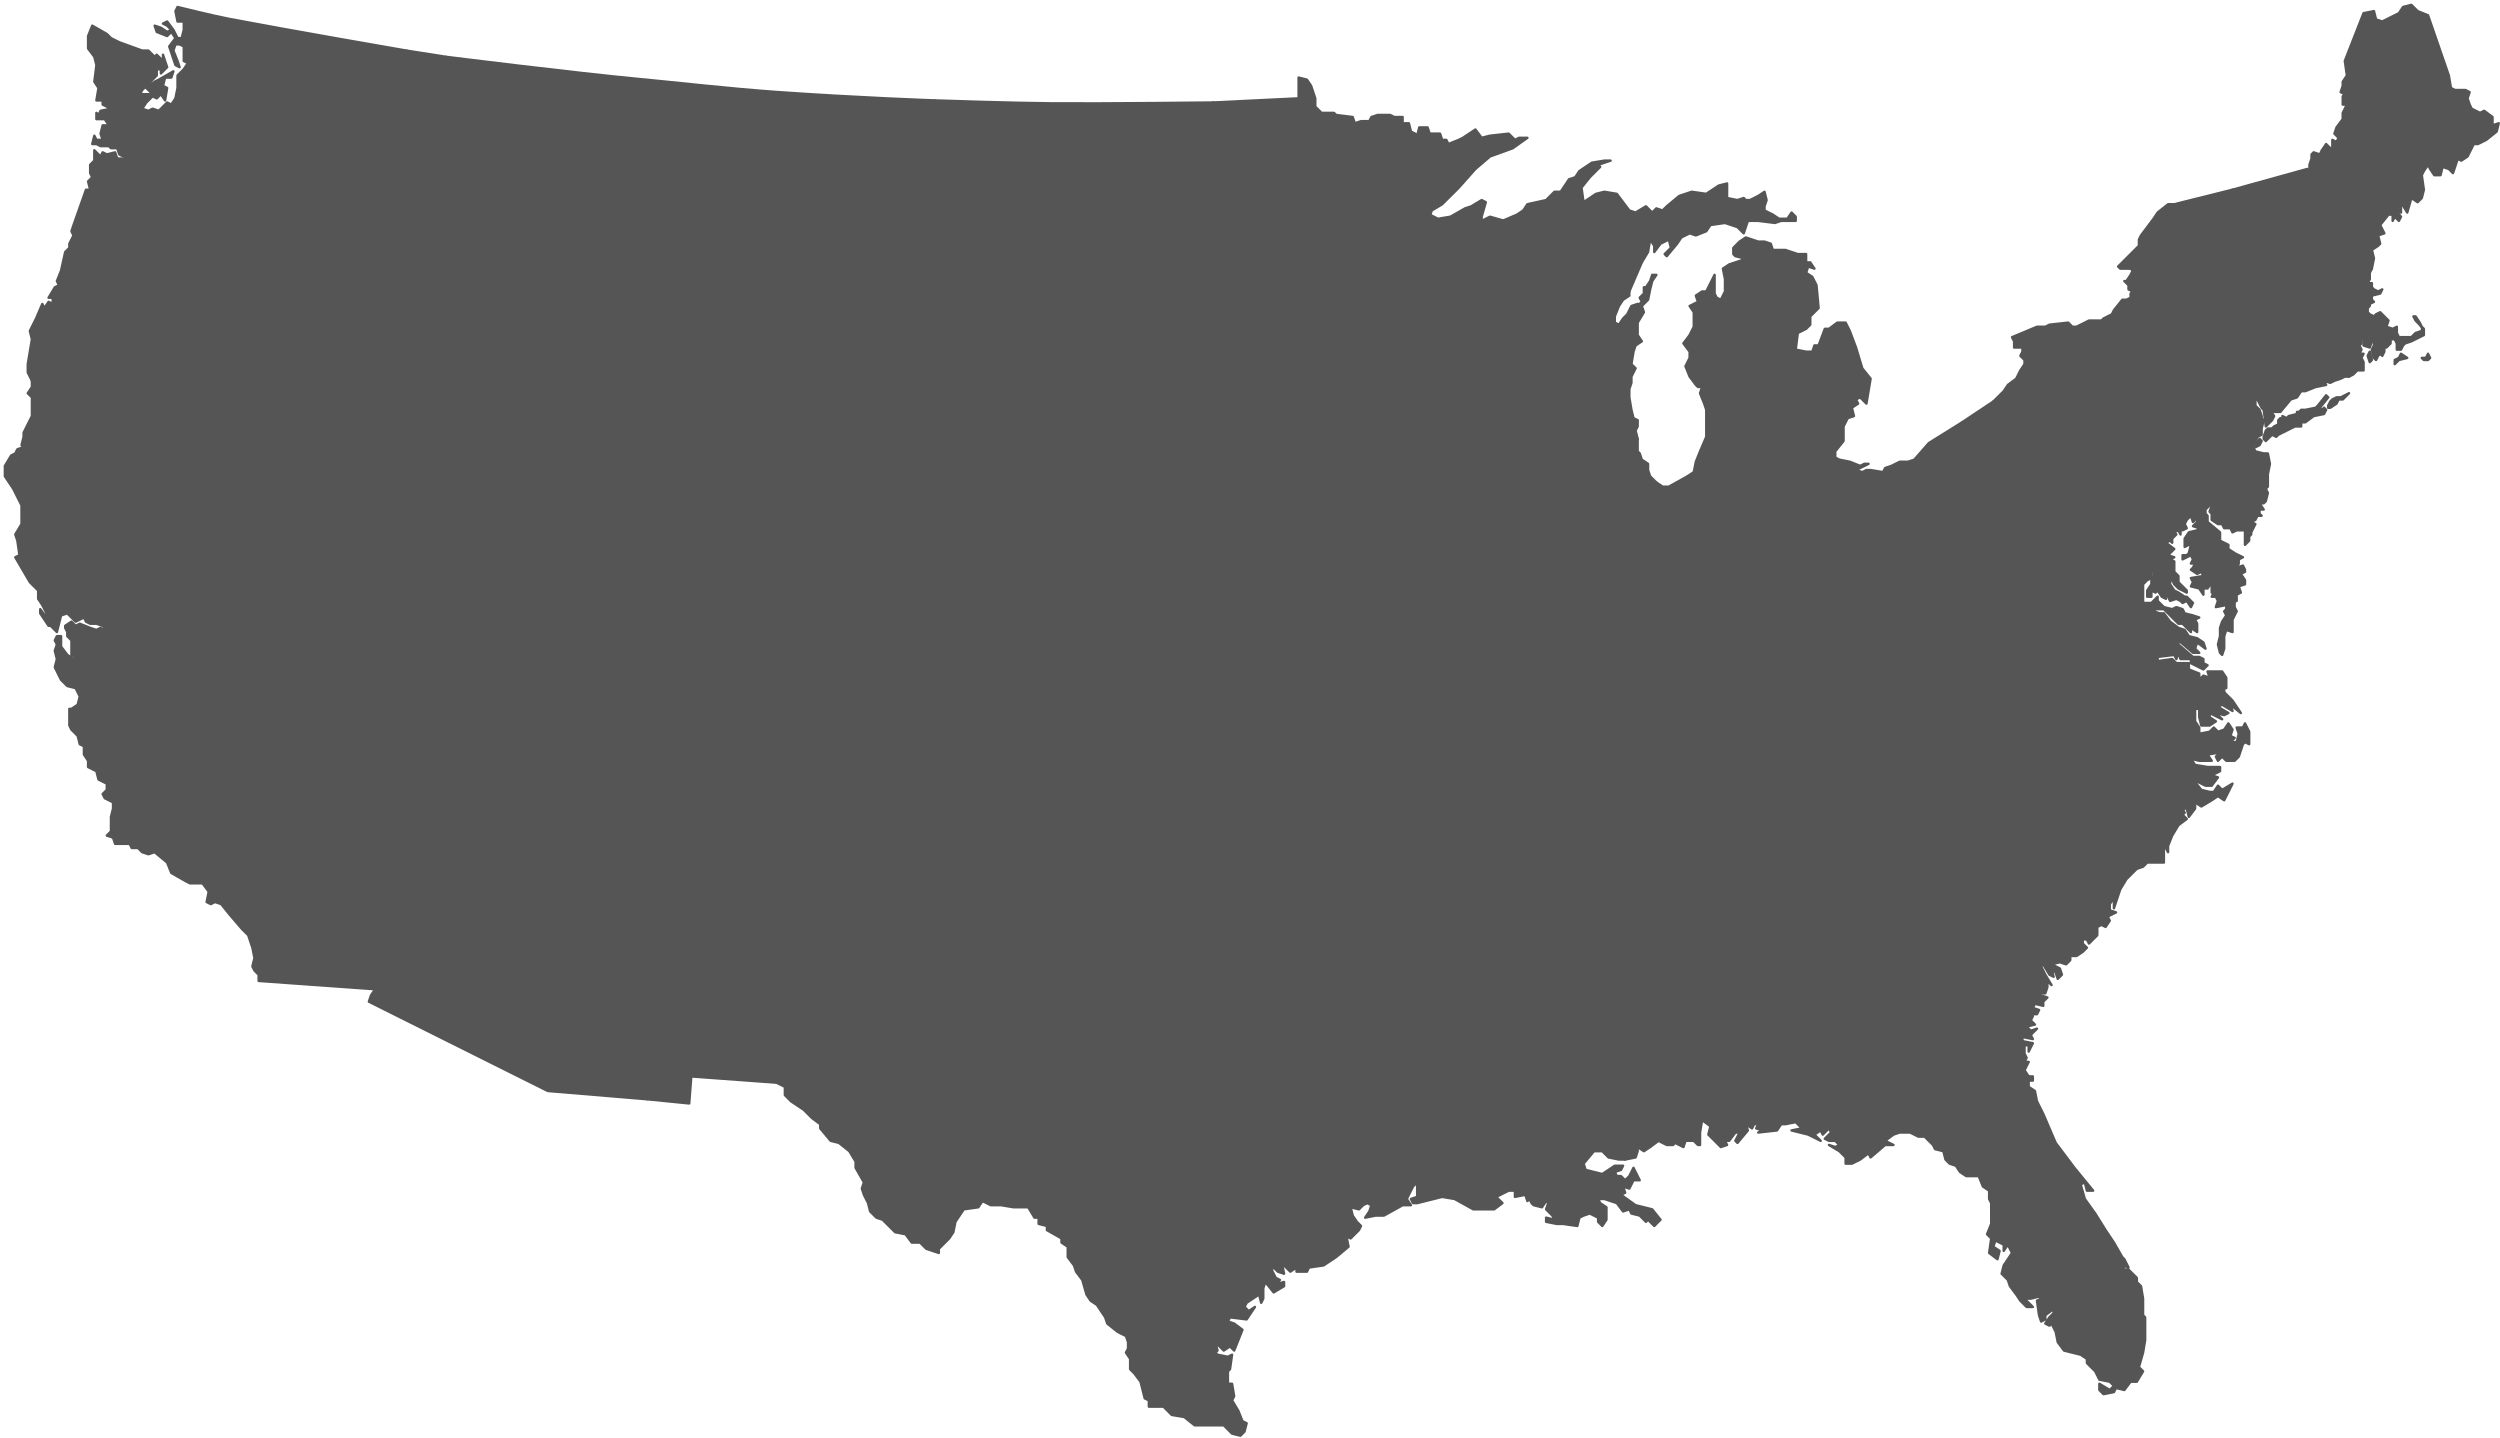
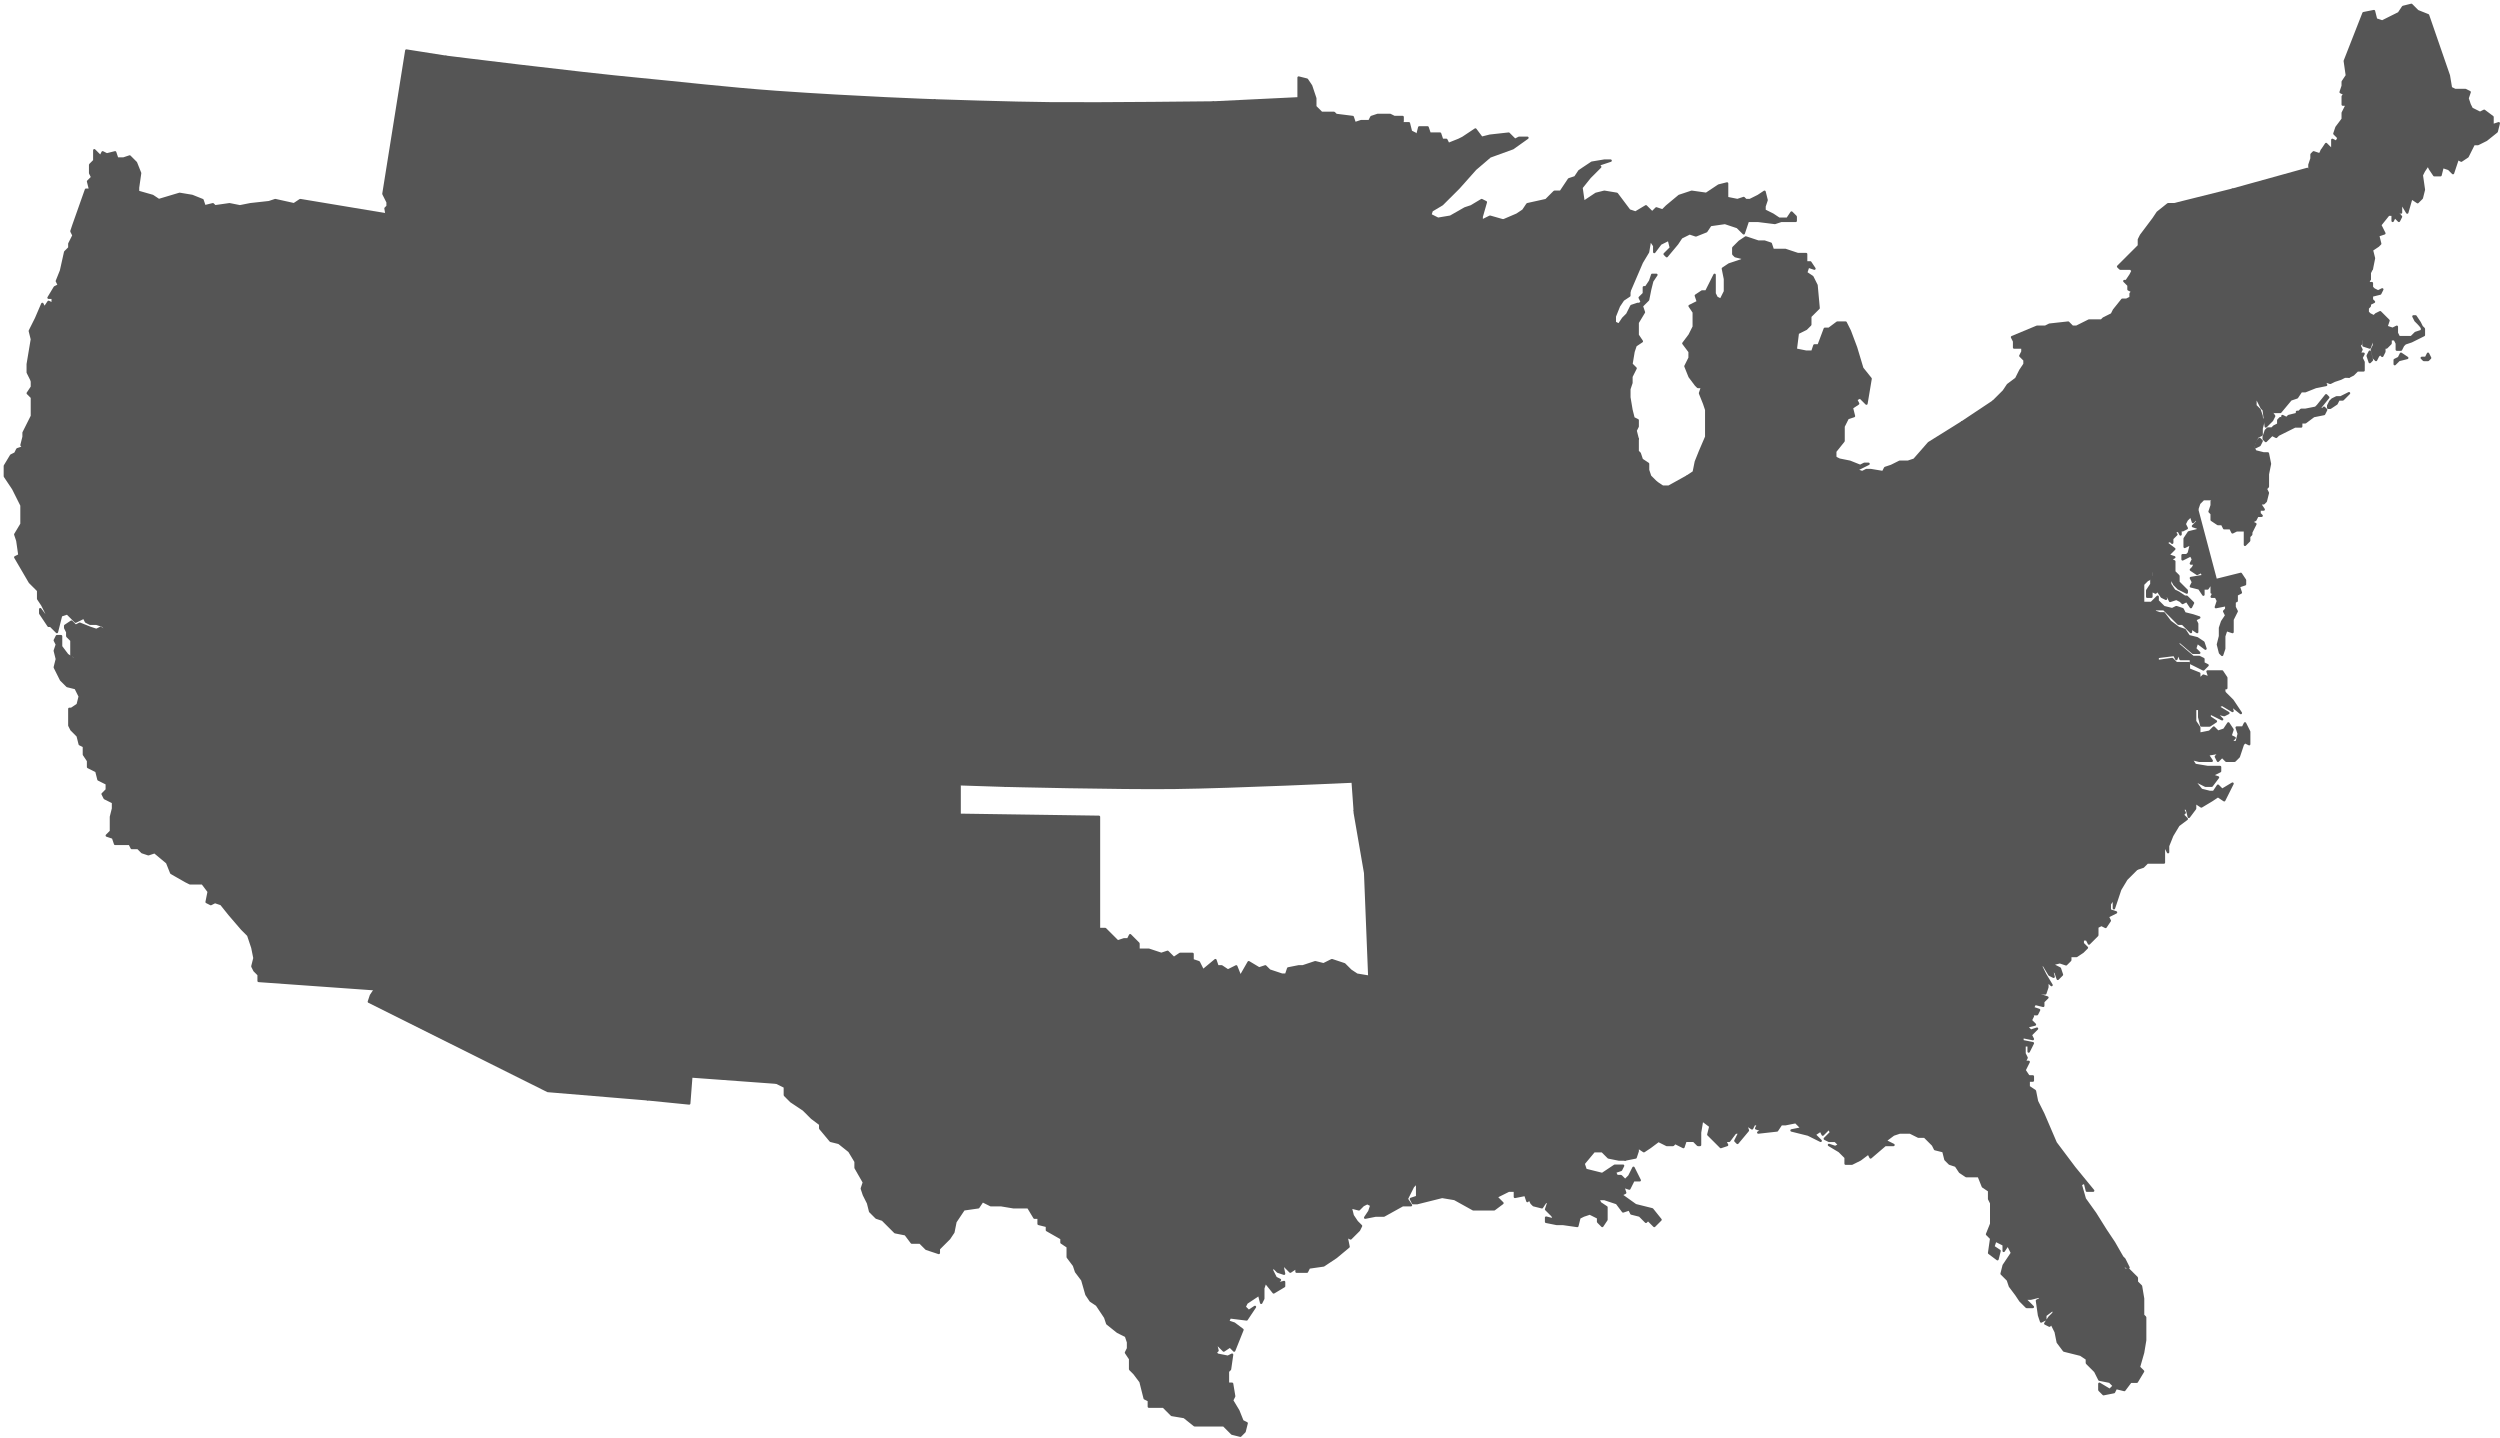
<svg xmlns="http://www.w3.org/2000/svg" width="511" height="294" viewBox="0 0 511 294" fill="none">
  <path fill-rule="evenodd" clip-rule="evenodd" d="M151.578 64.175C143.758 63.633 128.118 61.699 128.118 61.699L123.441 108.39C123.441 108.39 140.814 110.07 149.5 110.698C162.354 111.627 188.062 113.06 188.062 113.06L189.338 65.944C189.338 65.944 164.164 65.047 151.578 64.175Z" fill="#555555" stroke="#555555" stroke-width="0.5" stroke-linecap="round" stroke-linejoin="round" />
  <path fill-rule="evenodd" clip-rule="evenodd" d="M292.222 43.872L291.797 45.145H290.947L291.372 49.39V51.937L287.971 54.059L287.546 55.332L286.695 56.606V57.879L287.971 58.303L288.821 59.577L288.396 61.275L287.971 62.548L288.396 63.397L287.971 63.822L288.396 64.671L287.971 67.217L290.096 68.915H291.797L293.072 70.189L294.773 70.613L296.473 72.311L297.749 74.009L299.024 74.858H300.725L302.425 76.555L302.851 77.829V81.225H303.276L303.701 82.498L304.976 83.347L304.126 84.62L304.551 87.592L305.827 90.138H308.377L309.228 92.261L334.736 89.714L334.311 88.016L334.736 87.167V85.894L333.886 85.469L333.46 83.771L333.035 81.225V79.527L333.46 78.253V76.98L334.311 75.282L333.46 74.433L333.886 71.886L334.311 70.613L335.586 69.764L334.736 68.491V65.944L336.011 63.822L335.586 62.548L336.862 61.275L337.287 59.152L337.712 57.455L338.562 56.181H337.712L337.287 57.455L336.436 58.728H336.011V60.001L335.161 60.85L335.586 61.699L335.161 62.124H334.736L333.46 62.548L332.61 64.246L331.76 65.095L330.91 66.368L330.059 65.944V64.671L330.91 62.548L331.76 61.275L333.035 60.426V59.577L331.76 58.728L332.61 56.181H332.185L330.91 56.606H330.484L331.335 54.908L330.484 52.785L329.209 51.937H327.934V50.663L326.658 50.239L323.682 49.814L321.982 50.239L320.281 49.39L314.754 48.116L310.078 47.267L308.802 45.569L307.527 45.145L304.551 44.296L302.851 45.145V44.296L303.701 41.325L302.851 40.9L300.725 42.174L299.449 42.598L296.473 44.296L293.923 44.721L292.222 43.872Z" fill="#555555" stroke="#555555" stroke-width="0.5" stroke-linecap="round" stroke-linejoin="round" />
  <path fill-rule="evenodd" clip-rule="evenodd" d="M396.376 140.225V140.65H396.801V141.499H397.226V142.348H397.651L398.076 143.197H399.352L399.777 143.621L401.052 144.046L402.328 142.772L402.753 141.923L404.453 142.772L405.304 141.923H407.004L407.429 141.074L407.004 140.225L407.854 139.801L408.705 140.225L410.405 138.952L410.83 139.376L412.531 138.103L412.106 137.679L412.956 136.83V136.405H412.106V135.556L412.531 134.283L414.232 131.736L414.657 130.038L414.232 129.614L415.507 128.34L415.082 127.916L415.932 126.642V124.945L416.357 124.52H417.208L418.058 125.369H419.758L420.609 124.52V123.247L421.034 122.822V121.549L421.459 120.7L421.884 120.275L423.159 120.7L423.585 119.002H424.435V118.578L425.285 117.729V116.88L426.135 115.606V114.333L426.561 113.484L426.135 112.635L426.561 112.211L431.662 114.757L432.087 112.211V111.362L431.237 110.937L430.812 110.088H430.387L430.812 109.239L429.111 109.664L427.411 108.815L426.986 109.239L426.561 110.088H425.285L424.86 111.362L424.01 111.786H422.734L421.884 110.513V111.786L420.609 113.06H419.333L418.908 113.908L418.058 115.182L416.357 116.88L415.082 110.937L405.729 112.635L403.603 102.023L402.328 102.872L403.603 103.721L403.178 104.995L403.603 106.268L403.178 107.966V110.088L402.753 112.635V114.333L400.627 115.606V116.88L398.927 118.578L398.076 117.729L396.801 118.578V119.427L395.951 119.851L395.526 121.549L395.1 122.398L395.526 122.822V123.671L394.675 124.52H394.25V123.671L393.4 123.247L392.55 124.096L392.124 125.369V126.218L392.55 128.34L391.699 128.765V130.038L389.148 131.312L389.574 132.585L389.148 134.283L390.849 135.981L391.274 136.83L392.975 138.952L395.1 140.225H396.376Z" fill="#555555" stroke="#555555" stroke-width="0.5" stroke-linecap="round" stroke-linejoin="round" />
  <path fill-rule="evenodd" clip-rule="evenodd" d="M439.745 116.88L440.595 116.031L439.32 114.758L438.895 115.607L439.32 116.031L439.745 116.88Z" fill="#555555" stroke="#555555" stroke-width="0.5" stroke-linecap="round" stroke-linejoin="round" />
-   <path fill-rule="evenodd" clip-rule="evenodd" d="M78.802 43.872V42.599L79.228 42.175V41.326L78.377 39.628L83.054 10.34C83.054 10.34 58.969 6.173 46.927 3.878C43.381 3.202 36.289 1.426 36.289 1.426L35.864 2.275L36.289 4.397H37.564V6.095L37.139 7.793H36.289L35.864 6.944L35.438 6.095L34.163 4.397L33.313 4.822L34.163 5.246L35.013 6.095L34.163 6.519L32.888 5.67L31.612 5.246L32.037 6.519L34.163 7.368L35.013 6.519L35.864 7.793L34.588 9.491L35.013 10.764L35.864 13.311L36.714 13.735L36.289 12.462L35.438 10.34L35.864 9.066H36.714L37.564 9.491V11.188V12.462L38.414 12.886L37.564 14.16L36.289 15.433V16.707V17.98L35.864 20.102L35.013 21.376L34.163 20.951L32.888 22.225L32.462 22.649L31.187 22.225L30.337 22.649L29.061 22.225L29.912 20.951L31.187 19.678L32.037 20.102L32.888 19.253L33.738 20.527L34.163 17.98L33.313 17.555L33.738 15.858C33.288 15.858 35.013 15.858 35.013 15.858L35.438 14.584L32.462 16.282L31.612 16.707L29.912 17.98L30.762 18.829H31.612L30.762 19.253H28.636L29.061 18.404L30.762 16.707L32.037 15.433V14.16H32.888V15.009L34.163 13.735L33.313 11.188V12.462L32.037 11.188L31.612 11.613L30.337 10.34H29.061L24.385 8.642L22.684 7.793L21.834 6.944L18.858 5.246L18.008 7.368V9.915L19.283 11.613L19.708 13.311L19.283 16.707L20.134 17.98L19.708 20.527H20.984V21.376L22.684 22.225L20.559 22.649L20.134 23.498L19.708 23.073V24.347H21.409L22.259 25.62H20.984L20.559 27.318L20.984 28.592H19.708L19.283 27.743L18.858 29.441H19.708L20.559 29.865H22.259L22.684 30.29H23.96L24.385 31.563L25.235 31.987H26.511L27.786 33.261L28.636 35.383L28.211 38.354V39.203L31.187 40.052L32.462 40.901L35.438 40.052L36.714 39.628L39.265 40.052L41.39 40.901L41.816 42.175L43.516 41.75L43.941 42.175L46.917 41.75L49.043 42.175L51.169 41.75L54.995 41.326L56.27 40.901L60.096 41.75L61.372 40.901L78.802 43.872Z" fill="#555555" stroke="#555555" stroke-width="0.5" stroke-linecap="round" stroke-linejoin="round" />
  <path fill-rule="evenodd" clip-rule="evenodd" d="M456.32 38.778L471.625 34.533L472.05 34.958L472.476 35.807L471.625 37.505L472.901 39.202L472.476 39.627V40.476L471.2 42.598L470.775 43.023H469.925L469.5 43.871L469.925 45.145V46.418V48.116L469.5 48.541V50.238L469.074 51.087V52.361L468.649 52.785L469.074 55.332L469.5 55.757L469.074 57.454L469.5 58.303V59.577L469.074 60.001V61.275L470.775 62.548L463.548 63.821L463.123 63.397L461.422 55.757V54.908L460.572 54.059L459.721 54.908V52.361L459.296 51.936V51.512L458.871 51.087L458.446 49.814H458.021V47.692L458.446 46.843L457.596 45.569L457.171 43.871L456.745 43.023V40.9L456.32 40.476V38.778Z" fill="#555555" stroke="#555555" stroke-width="0.5" stroke-linecap="round" stroke-linejoin="round" />
  <path fill-rule="evenodd" clip-rule="evenodd" d="M454.625 141.497V140.648H455.05V138.526L454.2 137.252H451.224L451.649 138.526L450.374 138.101L449.523 138.95V137.677L447.398 136.828V135.555H446.122H444.847L443.997 134.706L441.021 135.13V134.281L444.422 133.857L444.847 134.706L445.272 133.432L445.697 134.706H447.398H447.823V135.555L450.374 136.828L451.224 135.979L450.374 135.555V134.706L449.523 134.281H448.248L445.272 131.734V130.885L448.248 133.432H449.523L448.673 132.583L449.098 131.31L450.799 132.583L450.374 131.31L449.098 130.461L447.398 130.037L446.547 128.763L445.272 128.339L443.571 127.065L442.296 125.367H441.446L440.17 124.943L440.595 124.518H442.296L445.272 127.49H446.122L447.823 129.188V128.339L449.098 129.188V127.49L448.673 126.641L449.523 126.216L448.248 125.792L446.547 125.367L446.122 124.518L444.847 124.094L443.997 124.518L442.296 124.094L441.021 122.821V121.972L439.745 123.245H438.045V122.396V121.972V119.425L438.895 118.576L439.745 118.152V116.878L439.32 116.029L438.895 115.605H437.619L437.194 114.756H435.494L434.643 113.907L435.069 112.633L433.793 112.209H432.093L431.668 114.756L426.566 112.209L426.141 112.633L426.566 113.482L426.141 114.331V115.605L425.29 116.878V117.727L424.44 118.576V119H423.59L423.165 120.698L421.889 120.274L421.464 120.698L421.039 121.547V122.821L420.614 123.245V124.518L419.764 125.367H418.063L417.213 124.518H416.363L415.937 124.943V126.641L415.087 127.914L415.512 128.339L414.237 129.612L414.662 130.037L414.237 131.734L412.536 134.281L412.111 135.555V136.404H412.961V136.828L412.111 137.677L412.536 138.101L410.836 139.375L410.411 138.95L408.71 140.224L407.86 139.799L407.01 140.224L407.435 141.073L407.01 141.922H405.309L404.459 142.771L402.758 141.922L402.333 142.771L401.058 144.044L399.782 143.619L399.357 143.195H398.082L397.657 142.346H397.231V141.497H396.806V140.648H396.381L393.405 144.468L390.429 146.166V147.44L389.579 148.289V149.138L387.453 149.986L387.028 151.26L382.352 153.807L401.058 150.835V151.26L454.625 141.497ZM455.05 123.67V124.518L454.625 124.943L455.05 125.792L454.2 127.065L453.775 128.339V130.037L453.35 131.734L453.775 133.432L454.2 133.857L454.625 132.583V130.037L455.05 128.763L456.326 129.188V126.641L457.176 124.943L456.751 124.094V122.821L455.05 123.67Z" fill="#555555" stroke="#555555" stroke-width="0.5" stroke-linecap="round" stroke-linejoin="round" />
  <path fill-rule="evenodd" clip-rule="evenodd" d="M97.509 93.533L90.281 152.11C90.281 152.11 103.268 153.923 109.762 154.618C119.14 155.621 137.897 157.203 137.897 157.203L141.723 110.087L123.442 108.39L124.717 96.929L97.509 93.533Z" fill="#555555" stroke="#555555" stroke-width="0.5" stroke-linecap="round" stroke-linejoin="round" />
  <path fill-rule="evenodd" clip-rule="evenodd" d="M195.29 166.541L224.625 166.965V189.887H225.9L228.451 192.433L229.727 192.009H230.577L231.002 191.16L232.702 192.858V194.131H234.828L237.379 194.98L238.654 194.556L239.93 195.829L241.205 194.98H243.756V196.254L245.031 196.678L245.882 198.376L248.433 196.254L248.858 197.527H249.708L250.983 198.376L252.684 197.527L253.534 199.649L255.235 196.678L257.36 197.951L258.636 197.527L259.486 198.376L262.037 199.225H262.887L263.312 197.951L265.438 197.527H266.288L268.839 196.678L270.54 197.103L272.24 196.254L274.791 197.103L276.066 198.376L277.342 199.225L279.893 199.649L281.593 200.498L282.018 200.074H284.144L284.569 200.498V206.865H284.994L285.42 219.175L286.695 220.448L287.97 222.146V223.844L288.821 224.693V225.117L289.671 225.966V227.24L290.521 228.089L290.946 228.513V229.786L291.371 230.211L290.946 230.635V233.182L290.521 234.456L289.671 236.153V237.427L289.246 238.276L290.096 239.974L289.671 241.671L288.821 242.52L287.97 244.218L287.545 245.067L288.395 246.341H286.695L282.869 248.463H281.168L279.042 248.887L279.893 247.614L280.318 246.341L279.468 245.916L278.617 246.341L277.767 247.19L276.066 246.765L276.492 248.463L277.342 249.736L278.192 250.585L277.767 251.434L276.066 253.132L275.216 252.708L275.641 254.83L273.091 256.952L270.54 258.65L267.564 259.075L267.139 259.924H265.013V259.075L263.738 259.924L262.887 259.075L262.037 258.226L262.462 260.348L261.187 259.924L260.336 259.075L259.911 259.499L260.762 261.197L261.612 261.621L260.762 262.47L262.462 262.046V262.895L260.336 264.168L258.636 262.046L258.211 263.319V265.442L257.786 266.291L257.36 264.593L254.81 266.291L254.384 267.139L255.235 267.988L256.51 267.139L254.81 269.686L251.409 269.262L250.983 270.111L252.259 270.535L253.959 271.809L252.259 276.053L251.409 275.204L250.133 276.053L248.433 274.355L248.858 276.053L248.433 276.478L248.858 276.902L250.983 277.327L251.834 276.902L251.409 279.873L250.983 280.298V282.845H251.834L252.259 285.391L251.834 286.24L253.109 288.363L253.959 290.485L254.81 290.91L254.384 292.607L253.534 293.456L251.834 293.032L250.133 291.334H244.181L242.055 289.636L239.505 289.212L237.804 287.514H234.828V286.24L233.978 285.816L233.128 282.42L231.852 280.722L231.002 279.873V277.751L230.152 276.478L230.577 275.629V274.355L230.152 273.082L228.451 272.233L226.325 270.535L225.9 269.262L224.2 266.715L222.924 265.866L222.074 264.593L221.224 261.621L219.948 259.924L219.523 258.65L218.248 256.952V254.83L216.972 253.981V253.132L213.996 251.434V250.585L212.296 250.161V248.887H211.446L210.17 246.765H207.194L204.643 246.341H202.518L200.817 245.492L199.967 246.765L196.991 247.19L195.29 249.736L194.865 251.859L194.015 253.132L191.889 255.254V256.103L189.338 255.254L188.063 253.981H186.362L185.087 252.283L182.961 251.859L180.411 249.312L179.135 248.887L177.86 247.614L177.435 245.916L176.584 244.218L176.159 242.945L176.584 241.671L174.884 238.7V237.427L173.608 235.304L171.483 233.607L169.782 233.182L167.656 230.635V229.786L165.956 228.513L164.255 226.815L162.98 225.966L161.705 225.117L160.429 223.844V222.146L159.579 221.722L158.729 221.297L157.453 220.024V218.75L193.59 220.448L195.29 166.541Z" fill="#555555" stroke="#555555" stroke-width="0.5" stroke-linecap="round" stroke-linejoin="round" />
  <path fill-rule="evenodd" clip-rule="evenodd" d="M320.281 180.549L378.525 173.757V170.786L378.95 170.362L380.651 170.786L381.076 168.239L383.627 166.117H385.753L388.729 162.721H390.429L390.854 160.599H391.705L392.13 159.325L393.405 158.901L393.83 159.75H394.681L395.531 157.628L397.657 157.203L398.507 157.628L399.782 154.656L400.632 153.807H401.058V150.836L382.352 153.807L381.501 154.656L342.389 158.477H339.838L340.263 159.75V160.599L327.084 161.872L326.659 162.297L325.808 161.448V162.297L326.233 163.995H325.383L325.808 165.268H324.958L325.808 166.541L324.958 166.966L324.533 168.239L325.383 168.664L325.808 169.088H324.533V169.937L324.958 170.362L322.832 171.635L323.257 173.333V174.182H322.407L321.982 175.88L321.557 177.153L322.407 178.851H321.132L320.281 180.549Z" fill="#555555" stroke="#555555" stroke-width="0.5" stroke-linecap="round" stroke-linejoin="round" />
  <path fill-rule="evenodd" clip-rule="evenodd" d="M393.399 170.787L390.423 172.06L389.572 173.334L388.297 175.881L390.423 176.73L390.848 177.154L392.123 178.003L393.824 177.578V178.852L395.099 179.701L395.524 180.974L395.949 181.399L397.225 182.248L397.65 183.521H398.5L398.925 184.37L401.051 185.219L402.326 187.341H403.602L404.877 188.615V189.463L406.153 189.888V190.737L407.003 191.161V192.01H408.278L410.404 193.284V194.133L411.254 195.406L411.679 197.104L412.105 197.953H413.38L413.805 198.802L415.081 200.5V202.197L415.931 203.471L416.356 203.046H417.206H418.057L418.482 201.773V200.5L419.332 201.349L418.057 199.226L417.206 197.528L417.631 197.104L418.907 199.226L419.757 199.651L419.332 197.953L420.182 198.802L420.607 200.075L421.458 199.226L421.032 197.953L420.182 197.528L419.332 197.104L421.032 196.679L422.308 197.104L423.158 196.255V195.406H424.434L425.709 194.557L426.559 193.708L425.709 192.859V192.01H426.559L426.984 192.859L427.835 192.01L428.685 191.161V189.463L429.535 189.039L430.385 189.463L431.236 188.19L430.811 187.341L432.511 186.492L431.236 186.068V184.794L432.086 183.521V185.643L433.361 181.823L434.637 179.701L436.763 177.578L424.434 168.665L413.38 170.363L412.955 168.665L411.254 167.391L410.404 168.24L409.979 166.967L397.225 168.665L395.524 169.514L394.249 169.938L393.824 170.787H393.399Z" fill="#555555" stroke="#555555" stroke-width="0.5" stroke-linecap="round" stroke-linejoin="round" />
  <path fill-rule="evenodd" clip-rule="evenodd" d="M208.151 90.042C201.737 89.933 188.91 89.289 188.91 89.289L189.335 65.944H189.76L190.186 55.332C190.186 55.332 213.871 55.757 225.897 55.757C235.411 55.757 254.806 55.332 254.806 55.332L254.381 56.605L253.531 57.879L252.256 58.728L253.531 61.275L255.232 61.699L256.082 62.972L256.507 83.771H255.232V84.62L256.082 85.469L255.657 86.743L256.507 87.591L256.082 90.987L255.232 92.261L256.507 95.232H255.657L254.806 93.958V93.109H253.531L253.106 92.685L251.831 92.261H250.555L249.28 90.987L247.154 91.412H244.178L243.328 92.261H242.052L238.651 90.138C238.651 90.138 218.318 90.216 208.151 90.042Z" fill="#555555" stroke="#555555" stroke-width="0.5" stroke-linecap="round" stroke-linejoin="round" />
  <path fill-rule="evenodd" clip-rule="evenodd" d="M478.434 69.34L480.134 75.282V76.98L480.984 76.556L481.835 75.707H483.11V74.858V74.009L482.685 73.16L483.11 72.311H482.26L482.685 71.462L482.26 70.613L482.685 70.189V69.34H482.26L481.835 68.066L478.434 69.34Z" fill="#555555" stroke="#555555" stroke-width="0.5" stroke-linecap="round" stroke-linejoin="round" />
  <path fill-rule="evenodd" clip-rule="evenodd" d="M401.055 86.317L403.606 102.022L405.731 112.634L449.095 104.144L449.52 102.871L450.371 102.022H452.496L452.921 101.173L454.197 100.324V99.475L457.173 96.928V96.079L454.622 94.382H453.772L453.347 92.684L452.071 93.108L451.646 91.41L452.071 90.137L452.496 89.288L451.646 88.439V87.59L452.496 86.741L453.347 85.043V84.194L454.622 82.921L453.772 82.072H452.496H451.221L450.371 80.799V79.95V78.676L449.095 77.827L448.245 78.252L447.82 77.403L446.544 76.978L407.857 85.043L407.432 82.072L401.055 86.317Z" fill="#555555" stroke="#555555" stroke-width="0.5" stroke-linecap="round" stroke-linejoin="round" />
  <path fill-rule="evenodd" clip-rule="evenodd" d="M70.722 89.716L74.123 68.492L74.973 66.794V65.521L75.823 64.672L74.973 63.823L73.273 63.399L73.698 60.852L75.823 58.305L77.524 56.607L77.949 55.334L79.65 52.787L80.075 51.938L82.201 49.391L81.775 47.269L79.225 45.147V43.873L61.369 40.902L60.093 41.751L56.267 40.902L54.992 41.327L51.166 41.751L49.04 42.175L46.914 41.751L43.938 42.175L43.513 41.751L41.812 42.175L41.387 40.902L39.262 40.053L36.711 39.629L32.459 40.902L31.184 40.053L28.208 39.204V38.355L28.633 35.384L27.783 33.262L26.508 31.988L25.232 32.413H23.957L23.532 31.139L21.831 31.564L20.981 31.139L20.556 31.988L19.28 30.715V32.837L18.43 33.686V35.384L18.855 36.233L18.005 37.082L18.43 38.78H17.58L15.029 45.996L14.604 47.269L15.029 48.118L14.604 48.967L14.178 49.816V50.665L13.328 51.514L12.478 55.334L11.628 57.456L12.053 58.305L11.203 58.73L9.927 60.852H10.777V62.125L9.927 61.701L9.077 62.974L8.652 62.125L7.376 65.097L6.101 67.643L6.526 69.341L6.101 71.888L5.676 74.435V76.133L6.526 77.831L43.938 85.471L70.722 89.716Z" fill="#555555" stroke="#555555" stroke-width="0.5" stroke-linecap="round" stroke-linejoin="round" />
-   <path fill-rule="evenodd" clip-rule="evenodd" d="M196.141 160.176C196.141 160.176 222.343 160.887 235.444 160.818C249.127 160.745 276.492 159.752 276.492 159.752L276.917 166.119L279.042 178.428L279.893 199.652L277.342 199.227L276.066 198.378L274.791 197.105L273.516 196.68L272.24 196.256L270.54 197.105L268.839 196.68L266.288 197.529H265.438L263.312 197.954L262.887 199.227H262.037L260.762 198.803L259.486 198.378L258.636 197.529L257.36 197.954L255.235 196.68L253.534 199.652L252.684 197.529L250.983 198.378L249.708 197.529H248.858L248.433 196.256L245.882 198.378L245.031 196.68L243.756 196.256V194.983H241.205L239.93 195.832L238.654 194.558L237.379 194.983L234.828 194.134H232.702V192.86L231.002 191.162L230.577 192.011H229.726L228.451 192.436L227.176 191.162L225.9 189.889H224.625V166.968L196.141 166.543V160.176Z" fill="#555555" stroke="#555555" stroke-width="0.5" stroke-linecap="round" stroke-linejoin="round" />
  <path fill-rule="evenodd" clip-rule="evenodd" d="M363.219 95.657L367.045 126.218L367.895 125.369L369.171 126.218L370.021 125.369L370.871 126.218H371.722L372.997 128.765L374.272 129.189L376.398 128.765L377.673 130.038L378.524 130.463L379.374 129.189H381.075L381.925 130.038L382.35 129.614H383.625L384.05 128.765L385.751 127.492L386.601 129.614L388.302 130.038L389.152 131.312L390.002 130.887L391.703 130.038V128.765L392.553 128.34L392.128 126.218V125.369L392.553 124.096L393.404 123.247L394.254 123.671V124.52H394.679L395.529 123.671V122.822L395.104 122.398L395.529 121.549L395.954 119.851L396.805 119.427V118.578L398.08 117.729L398.93 118.578L400.631 116.88V115.607L402.757 114.333V112.635L403.182 110.088V107.966L403.607 106.268L403.182 104.995L403.607 103.721L402.331 102.873L403.607 102.024L401.056 86.318L394.254 90.563L391.278 93.959L390.002 94.383H388.302L386.601 95.232L385.326 95.657L384.901 96.505L382.35 96.081H381.5L380.649 96.505L379.374 96.081L381.925 94.808H381.075L380.224 95.232L378.099 94.383L375.973 93.959L375.123 93.534L363.219 95.657Z" fill="#555555" stroke="#555555" stroke-width="0.5" stroke-linecap="round" stroke-linejoin="round" />
  <path fill-rule="evenodd" clip-rule="evenodd" d="M222.923 55.756C211.947 55.756 190.188 55.332 190.188 55.332L191.038 20.525C191.038 20.525 207.051 21.069 215.057 21.129C226.04 21.211 248.006 20.95 248.006 20.95L249.282 24.346L248.856 25.619V30.288L251.407 36.231L251.832 38.353V41.749L252.258 43.871V44.72L252.683 47.691L253.108 49.389L254.383 51.087L254.808 55.332C254.808 55.332 233.487 55.756 222.923 55.756Z" fill="#555555" stroke="#555555" stroke-width="0.5" stroke-linecap="round" stroke-linejoin="round" />
  <path fill-rule="evenodd" clip-rule="evenodd" d="M401.06 151.261L454.627 141.498L456.328 143.196L458.028 145.743L455.902 144.045L456.328 145.318L454.202 144.045L453.352 144.469L455.477 145.743L454.627 146.167L452.926 145.743L454.202 147.016L451.651 145.743V146.592L452.926 147.441L451.651 148.29H449.95L449.525 146.592V144.894H448.675V147.441L449.525 148.714V149.987L451.651 149.563L452.501 148.714L453.352 149.563L454.627 149.138L455.477 147.865L456.328 149.138L455.902 150.412L456.753 150.836L455.902 151.685H457.178L457.603 149.987L457.178 148.714H458.453L458.878 147.865L459.729 149.563V150.836V152.11L458.878 151.685L458.453 152.11L457.603 154.656L456.753 155.505H455.052L454.202 154.656L453.352 155.505L452.926 154.656L453.777 153.808L451.226 154.232L452.076 155.505H449.525L447.825 155.081L448.675 156.354L451.226 156.779H453.777V157.628L452.076 158.477L453.352 158.901L452.076 160.599H450.801L448.25 159.326L449.95 161.448L451.651 161.872H452.501L453.352 160.599L454.202 161.448L456.328 160.175L454.627 163.57L453.352 162.721L452.076 163.57L449.95 164.844L448.675 163.995V165.268L447.4 166.966L446.974 165.268H446.124L446.549 166.117L446.124 166.542L446.974 167.39L445.274 168.664L443.999 170.786L443.148 172.909V174.182L442.298 172.484V176.304H439.322H438.897L438.047 177.153L436.771 177.578L424.442 168.664L413.389 170.362L412.963 168.664L411.263 167.39L410.413 168.239L409.988 166.966L397.233 168.664L394.257 169.937L393.832 170.786H393.407L390.431 172.06L378.527 173.757V170.786L378.952 170.362L380.653 170.786L381.078 168.239L383.629 166.117H385.755L388.731 162.721H390.431L390.856 160.599H391.707L392.132 159.326L393.407 158.901L393.832 159.75H394.683L395.533 157.628L397.659 157.203L398.509 157.628L399.784 154.656L400.634 153.808H401.06V151.261Z" fill="#555555" stroke="#555555" stroke-width="0.5" stroke-linecap="round" stroke-linejoin="round" />
  <path fill-rule="evenodd" clip-rule="evenodd" d="M71.05 89.942C79.871 91.281 97.511 93.534 97.511 93.534L89.008 161.024L88.583 161.873L87.733 163.57H86.457L86.032 161.873L85.182 162.297L83.906 161.448L82.206 162.297L81.781 163.995L82.206 165.268L81.781 166.117L82.206 168.24L81.781 169.513L82.206 171.635V173.333L81.356 173.758V175.456L37.566 119.85L43.944 85.469C43.944 85.469 62.156 88.593 71.05 89.942Z" fill="#555555" stroke="#555555" stroke-width="0.5" stroke-linecap="round" stroke-linejoin="round" />
  <path fill-rule="evenodd" clip-rule="evenodd" d="M407.438 82.073L407.863 85.044L446.55 76.979L447.826 77.404L448.251 78.253L449.101 77.828L450.376 78.677V80.799L451.227 82.073H453.778L454.628 82.922L462.28 85.469V85.044L461.855 83.771L461.005 82.922V81.648H461.43L461.855 82.497L462.28 83.346L462.705 83.771L463.131 87.166L464.406 85.893L464.831 85.044L463.981 83.771L465.681 81.648L464.831 80.799L463.556 72.31H463.131L463.556 63.821L463.131 63.396L461.43 55.756V54.907L460.58 54.058L460.155 54.483L459.729 54.907V54.058V52.36L459.304 51.936V51.511L458.879 51.087L458.454 49.813H458.029V47.691L458.454 46.842L457.604 45.569L457.179 43.871L456.753 43.022V41.749V40.9L456.328 40.475V38.777L444.424 41.749H443.149L441.023 43.447L440.173 44.72L437.622 48.116L437.197 48.965V50.238L435.922 51.511L432.946 54.483L433.371 54.907H434.646H435.497L435.922 55.331L435.497 56.18L434.646 57.454H434.221L435.071 58.303V59.152L435.922 59.576L435.497 60.001V60.85L434.646 61.274H433.796L432.095 63.396L431.67 64.245L429.97 65.094L429.545 65.519H428.269H426.994L426.144 65.943L424.443 66.792H423.593L422.742 65.943L418.916 66.368L418.066 66.792H416.365L411.264 68.914L411.689 69.763V70.612V71.037H413.389V71.886L412.964 72.735L413.815 73.584V74.433L412.964 75.706L412.114 77.404L410.413 78.677L409.563 79.951L407.438 82.073ZM461.855 89.713L461.43 90.138L461.005 91.411L461.855 90.987L462.28 90.138L461.855 89.713ZM462.705 89.289V89.713L463.131 90.138L463.556 89.713L463.981 89.289L464.406 88.864L465.256 89.289L465.681 88.864L469.082 87.166H470.358V86.317H471.208L472.909 85.044L475.034 84.62L475.46 83.771L475.034 83.346L474.609 83.771L474.184 83.346L475.885 81.224L475.46 80.799L473.759 82.922L473.334 83.346L471.208 83.771H470.358L469.933 84.195H469.508V84.62L467.807 85.044L467.382 85.469L466.532 85.044V85.893L466.106 85.469L465.681 85.893V86.742L464.831 87.166L464.406 87.591H463.556L463.131 88.015L462.705 89.289ZM475.885 82.922V83.346H476.31L477.585 82.497L478.01 81.648H478.861L480.136 80.375L478.435 81.224H478.01H477.585L476.735 81.648L476.31 82.073L475.885 82.922Z" fill="#555555" stroke="#555555" stroke-width="0.5" stroke-linecap="round" stroke-linejoin="round" />
  <path fill-rule="evenodd" clip-rule="evenodd" d="M137.898 157.203C137.898 157.203 153.307 158.526 161.011 158.975C172.721 159.658 196.142 160.599 196.142 160.599V166.541H195.291L193.591 220.449L157.454 218.751V220.024L158.73 221.297L141.299 220.024L140.874 225.542L132.371 224.693L137.898 157.203Z" fill="#555555" stroke="#555555" stroke-width="0.5" stroke-linecap="round" stroke-linejoin="round" />
  <path fill-rule="evenodd" clip-rule="evenodd" d="M454.62 82.922L462.273 85.469L462.698 85.893L462.273 87.591V88.864L461.423 89.289L460.998 90.138L460.572 91.411L460.998 92.26L462.698 92.685H463.548L463.974 94.807L463.548 96.929V98.203V99.476L463.123 99.9L463.548 100.749L463.123 102.447L462.698 102.872H461.848L462.698 104.145H461.848V104.994L462.273 105.419H461.423L460.998 106.268L460.147 106.692L460.998 107.116L460.147 108.814V109.239L459.722 109.663V110.512L458.872 111.361V110.512V108.39H458.022H457.171L456.321 108.814L455.896 107.965H454.62L454.195 107.116H453.345L452.07 106.268V104.994L451.645 104.57L452.07 103.296V102.447H452.495L453.345 101.174L454.195 100.325V99.476L457.171 96.929V96.08L454.62 94.382H453.77L453.345 92.685L452.07 93.109L451.645 91.411L452.07 90.138L452.495 89.289L451.645 88.44V87.591L452.495 86.742L453.345 85.044V84.195L454.62 82.922Z" fill="#555555" stroke="#555555" stroke-width="0.5" stroke-linecap="round" stroke-linejoin="round" />
  <path fill-rule="evenodd" clip-rule="evenodd" d="M470.778 62.55L479.706 60.428L480.981 60.003L481.832 58.305H482.257L482.682 57.456L483.532 57.032H484.382V55.758L484.808 54.909L483.107 54.06V52.787L481.406 51.938V50.665L480.556 48.542L474.604 30.715L474.179 31.564L472.904 31.139L472.479 31.564V32.413L472.053 33.686V34.959L472.479 35.808L471.628 37.506L472.904 39.204L472.479 39.629V40.478L471.203 42.6L470.778 43.024H469.928L469.503 43.873L469.928 45.147V48.118L469.503 48.542V50.24L469.077 51.089V52.363L468.652 52.787L469.077 55.334L469.503 55.758L469.077 57.456L469.503 58.305V59.578L469.077 60.003V61.276L470.778 62.55Z" fill="#555555" stroke="#555555" stroke-width="0.5" stroke-linecap="round" stroke-linejoin="round" />
  <path fill-rule="evenodd" clip-rule="evenodd" d="M206.34 113.059V125.369C206.34 125.369 223.29 125.561 231.765 125.445C243.98 125.278 268.41 124.52 268.41 124.52L267.559 123.671V122.822L266.709 121.548L265.434 120.7L264.583 118.577L263.733 118.153V116.455L262.883 115.606V113.908V110.512L262.033 109.663L262.883 109.239L261.607 108.39V107.117L260.332 105.843L260.757 103.296L259.907 102.448V101.174L259.057 100.75L258.631 99.476L257.781 99.052V97.354L257.356 95.232H255.655L254.805 93.958V93.109H253.53L253.105 92.685L251.829 92.26H250.554L249.278 90.987L247.153 91.411H246.302H244.177L243.326 92.26H242.051L238.65 90.138C238.65 90.138 217.812 90.207 207.393 90.029C201.232 89.924 188.909 89.289 188.909 89.289L188.059 113.059H206.34Z" fill="#555555" stroke="#555555" stroke-width="0.5" stroke-linecap="round" stroke-linejoin="round" />
  <path fill-rule="evenodd" clip-rule="evenodd" d="M158.039 64.725C168.047 65.414 189.762 65.943 189.762 65.943L191.038 20.525C191.038 20.525 175.373 19.984 158.748 18.803C148.806 18.097 138.52 16.89 131.036 16.19C117.734 14.947 91.13 11.611 91.13 11.611L89.43 22.223L91.13 24.77L91.981 26.892L91.555 27.741L91.981 29.014H91.555L93.256 31.137L94.531 31.986L97.507 35.806L97.082 36.655L98.783 38.353H99.633V39.626H102.184L100.483 44.72L99.633 45.144L100.058 48.54L98.783 48.964V51.511L100.483 53.209L103.884 50.662L104.735 52.36L105.585 55.756L107.285 59.151L106.86 60.849L108.136 62.123H109.411L110.261 65.519L111.962 67.216L112.812 65.943L115.788 66.792L116.638 65.519L120.465 65.943L120.89 66.367H123.441L124.291 64.67H125.141L127.267 67.641L127.692 67.216L128.117 61.698C128.117 61.698 147.498 63.999 158.039 64.725Z" fill="#555555" stroke="#555555" stroke-width="0.5" stroke-linecap="round" stroke-linejoin="round" />
  <path fill-rule="evenodd" clip-rule="evenodd" d="M279.025 116.859C273.928 117.148 263.734 117.302 263.734 117.302V118.151L264.585 118.575L265.435 120.698L266.71 121.547L267.561 122.82V123.669L268.411 124.518L270.537 125.791L271.387 125.367L272.237 125.791L272.662 127.065L271.812 127.489L271.387 128.338L270.537 129.612L271.387 130.46L272.662 131.309V132.158L273.513 133.432H274.788L275.638 133.856L276.489 159.749L276.914 165.691L319.853 162.72L321.128 163.993V164.842L319.002 167.813L318.577 168.238V168.662V169.087L324.529 168.238L324.954 166.965L325.804 166.54L324.954 165.267H325.804L325.379 163.993H326.23L325.804 162.295V161.446L326.655 162.295L327.08 161.871L327.505 160.598V160.173L328.78 161.022L329.206 159.749L329.631 158.475L329.206 157.626L329.631 155.928H328.78L327.93 155.079V155.928L326.655 155.504V154.655L325.379 152.957V152.533L325.804 151.259V150.835L324.954 149.986V148.288L323.254 147.439L322.403 146.166H321.978L320.278 145.317L319.427 144.892L316.026 142.346V140.648L317.302 137.252V135.979L317.727 135.13L316.451 133.856H314.751L313.475 135.13L312.625 134.281L311.775 132.158V130.885L310.925 129.612L308.374 128.338L307.949 127.489L305.398 125.367L304.973 124.518L304.548 123.669L304.122 122.82L303.272 120.273L303.697 118.575L304.122 117.726L301.146 115.18C301.146 115.18 286.399 116.441 279.025 116.859Z" fill="#555555" stroke="#555555" stroke-width="0.5" stroke-linecap="round" stroke-linejoin="round" />
  <path fill-rule="evenodd" clip-rule="evenodd" d="M340.689 178.428L341.114 179.277L341.964 179.701V208.989V216.205L344.515 233.184L344.09 234.457L342.389 233.608L341.964 234.033H340.689L338.988 233.184L337.288 234.457L336.012 235.306L334.737 234.457V235.306L334.312 236.58L332.186 237.004V236.155L331.336 234.033L330.06 232.759L329.635 231.486L330.06 228.515V227.666L310.929 229.364V227.666L310.504 225.968H311.354L311.779 225.119L311.354 223.421L312.204 222.148L313.055 219.176L315.606 217.054L315.18 215.356H315.606L316.456 212.809L314.755 211.536V210.263L313.905 208.989L314.755 208.565L314.33 208.14L313.905 207.291L314.755 206.018L313.48 205.169V203.896L314.33 203.047L313.48 201.773V199.651L312.63 198.802L313.48 197.953L312.63 197.104L313.905 195.406L313.48 193.284L315.18 192.435L315.606 192.011L314.755 191.162L316.456 189.464V188.615L317.731 187.766V183.946H319.007V182.672L320.282 181.823V180.55L340.689 178.428Z" fill="#555555" stroke="#555555" stroke-width="0.5" stroke-linecap="round" stroke-linejoin="round" />
  <path fill-rule="evenodd" clip-rule="evenodd" d="M302.851 81.225L256.511 83.772L256.085 62.973L255.235 61.7L253.535 61.275L252.259 58.728L253.535 57.88L254.385 56.606L254.81 55.333L254.385 51.088L253.109 49.39L252.684 47.692L252.259 44.721V43.872L251.834 41.75V38.354L251.409 35.807L248.858 30.289V25.62L249.283 24.347L248.008 20.951L265.438 20.102V15.857L267.139 16.282L267.989 17.555L268.84 20.102V21.8L270.115 23.073H272.666L273.091 23.498L276.492 23.922L276.917 25.196L278.193 24.771H279.893L280.318 23.922L281.594 23.498H284.145L284.995 23.922H286.695V24.771H285.845L286.27 25.196H287.971L288.396 26.893L289.246 27.318L289.671 27.742L290.096 26.045H291.797L292.222 27.318H293.072H294.348L294.773 28.591H295.623L296.048 29.44L298.174 28.591L299.024 28.167L301.575 26.469L302.851 28.167L304.551 27.742L308.377 27.318L309.653 28.591L310.503 28.167H312.204L309.228 30.289L304.551 31.987L301.575 34.534L298.174 38.354L294.773 41.75L292.647 43.023L292.222 44.297L291.797 45.146H290.947L291.372 49.39V51.937L290.096 52.786L287.971 54.059L287.546 55.333L286.695 56.606V57.88L287.971 58.304L288.821 59.577L288.396 61.275L287.971 62.549L288.396 63.398L287.971 63.822L288.396 64.671L287.971 67.218L290.096 68.916H291.797L293.072 70.189L294.773 70.614L296.473 72.311L297.749 74.009L299.024 74.858H300.725L302.425 76.556L302.851 77.829V81.225Z" fill="#555555" stroke="#555555" stroke-width="0.5" stroke-linecap="round" stroke-linejoin="round" />
  <path fill-rule="evenodd" clip-rule="evenodd" d="M344.935 97.353L363.216 94.806V95.655L375.12 93.533V92.259L376.82 90.137V87.166L377.67 85.468L378.946 85.043L378.521 83.345L379.796 82.496L379.371 81.648L380.221 81.223L381.497 82.496L382.347 77.403L380.646 75.281L379.371 71.036L378.096 67.64L377.245 65.942H375.545L373.844 67.216H372.994L371.719 70.611H370.868L370.443 71.885H369.168L367.042 71.46L367.467 68.065L369.168 67.216L370.018 66.367V64.669L370.868 63.82L371.719 62.971L371.293 58.302L370.443 56.604L369.168 55.755L369.593 54.482L370.868 54.906L370.018 53.633H369.168V51.935H367.467L366.192 51.511L364.916 51.086H362.366L361.94 49.813L360.665 49.388H359.39L356.839 48.539L355.563 49.388L354.288 50.661V51.935L354.713 52.359L356.414 52.784L355.988 53.208L353.438 54.057L352.162 54.906L352.587 57.029V59.575L351.737 61.273L350.887 60.849L350.462 60V57.877V56.18L349.186 58.726L348.761 59.575H347.911L346.635 60.424L347.061 61.698L345.36 62.547L346.21 63.82V66.791L345.36 68.489L344.085 70.187L345.36 71.885V73.158L344.51 74.856L345.36 76.978L346.635 78.676L347.061 79.101H347.911L347.486 80.374L348.336 82.496L348.761 83.77V89.288L347.486 92.259L346.635 94.382L346.21 96.504L344.935 97.353ZM333.031 59.575L335.582 53.633L336.857 51.511L337.282 48.964L338.133 50.237V51.511L339.408 49.813L341.109 48.964L341.534 50.662L340.258 51.935L340.684 52.359L342.809 49.813L343.659 48.539L345.36 47.69L346.635 48.115L348.761 47.266L349.611 45.992L352.587 45.568L355.138 46.417L356.414 47.69L357.264 45.144H359.39L362.791 45.568L364.066 45.144H365.342H367.042V44.295L366.192 43.446L365.342 44.719H363.641L362.366 43.87L361.515 43.446L360.665 43.021V42.172L361.09 40.899L360.665 39.201L359.39 40.05L357.689 40.899H356.839L356.414 40.474L355.138 40.899L353.013 40.474V37.503L351.312 37.928L348.761 39.625L345.785 39.201L343.234 40.05L340.684 42.172L339.833 43.021L338.558 42.597L337.708 43.446L336.432 42.172L334.306 43.446L333.031 43.021L330.48 39.625L327.929 39.201L326.229 39.625L323.678 41.323L323.253 38.352L324.953 36.23L327.079 34.107L326.654 33.683L329.205 32.834H327.929L325.379 33.258L322.828 34.956L321.977 36.23L320.702 36.654L319.852 37.928L319.002 39.201H317.726L316.026 40.899L312.199 41.748L311.349 43.021L310.074 43.87L307.098 45.144L308.798 45.568L310.074 47.266L320.277 49.388L321.977 50.237L324.103 49.813L326.654 50.237L327.929 50.662V51.935H329.205L330.48 52.784L331.331 54.906L330.48 56.604H330.905L332.181 56.18H332.606L331.756 58.726L333.031 59.575Z" fill="#555555" stroke="#555555" stroke-width="0.5" stroke-linecap="round" stroke-linejoin="round" />
  <path fill-rule="evenodd" clip-rule="evenodd" d="M463.125 72.31H463.55L469.077 71.037L469.502 71.461L478.43 68.914V69.339L481.831 68.065L482.256 69.339H482.681H483.106V70.612L484.382 71.037L484.807 69.763H485.232V70.612L484.807 71.461L485.232 73.159L485.657 73.584L486.082 72.734L486.508 72.31L486.933 72.734L487.358 71.886V71.037H487.783L488.633 70.188V69.339H489.484L489.909 70.188V71.461H490.759L491.184 70.612L491.609 70.188L492.885 69.763L495.435 68.49V67.216L495.01 66.792L494.585 65.943L493.735 64.67H493.31L493.735 65.519C493.735 65.519 494.717 66.445 494.995 66.908C495.142 67.152 495.01 67.641 495.01 67.641L493.735 68.065L493.31 68.49L492.885 68.914H492.034H490.334L489.909 68.065V66.792L489.058 67.216L487.783 66.792L488.208 65.519L486.508 63.821L485.657 64.245L485.232 64.67L484.382 64.245L483.957 63.821V62.972L484.382 62.547V62.123L485.232 61.698L484.807 61.274V60.425L486.508 60.001L486.933 59.152L486.082 59.576L485.232 59.152L484.807 58.727V57.878H483.957L484.382 57.029H483.532L482.681 57.454C482.681 57.454 482.398 58.02 482.256 58.303H481.831L480.981 60.001L479.705 60.425L470.777 62.547L463.55 63.821L463.125 72.31ZM489.484 73.584V74.432L490.334 73.584L492.034 73.159L490.759 72.31L490.334 73.159L489.484 73.584ZM495.01 73.159L495.435 73.584H496.286L496.711 73.159L496.286 72.31L495.861 73.159H495.01ZM484.382 71.886L483.957 72.734L484.382 74.008L484.807 73.584L484.382 71.886Z" fill="#555555" stroke="#555555" stroke-width="0.5" stroke-linecap="round" stroke-linejoin="round" />
  <path fill-rule="evenodd" clip-rule="evenodd" d="M415.086 110.936L416.361 116.879L418.062 115.181L418.912 113.907L419.337 113.058H420.613L421.888 111.785V110.512L422.738 111.785H424.014L424.864 111.36L425.289 110.087H426.565L426.99 109.238L427.415 108.814L429.115 109.663L430.816 109.238L430.391 110.087H430.816L431.241 110.936L432.091 111.36V112.209H433.792L435.067 112.634L434.642 113.907L435.493 114.756H437.193L437.618 115.605H438.894L439.319 114.756L440.594 116.03L440.169 116.879V117.727L439.744 118.576V119.425L438.894 120.699V121.972H439.744V120.699L440.594 121.123L441.019 120.699L441.87 121.972L442.72 122.397L442.295 121.123L443.145 121.972L443.57 122.821L444.846 122.397L445.696 122.821L446.121 123.245L446.971 122.821L447.822 124.094L448.247 123.245L446.971 121.972H446.546L445.271 121.123L444.42 120.699L443.57 119.425V117.727L444.42 119.425L445.271 120.274L446.971 121.123V120.699L445.271 119.001V117.727L444.42 116.879V116.03V114.756L443.57 114.332L444.42 113.907L443.145 113.483L444.42 112.209L442.72 110.936L443.57 110.512L443.995 110.936V110.087L444.846 109.238L444.42 108.814L445.271 108.389L445.696 109.238V107.54L446.121 108.389L446.971 107.965L446.546 107.116L446.971 106.267L447.822 105.418L448.247 106.691L449.097 105.842V106.691L448.247 107.54L449.522 107.965L449.097 108.389L447.396 108.814L446.546 110.087V111.785L447.396 111.36H447.822L447.396 113.058L446.971 113.483H446.121V114.332L447.822 113.483L448.247 114.332L447.822 115.181H448.672L448.247 116.03L447.822 116.454L449.097 117.303L449.947 116.879L450.372 117.727L447.822 118.152L448.247 119.001L447.822 119.85L449.522 120.274L450.372 121.548V120.274H451.223L452.073 119.001V120.274V121.123H452.498L452.073 121.972H452.923L453.348 122.821L452.923 124.094L455.049 123.67L457.175 122.821V121.548L458.025 121.123L457.6 119.85L458.875 119.425V118.576L458.025 117.303L452.923 118.576L449.097 104.145L415.086 110.936Z" fill="#555555" stroke="#555555" stroke-width="0.5" stroke-linecap="round" stroke-linejoin="round" />
  <path fill-rule="evenodd" clip-rule="evenodd" d="M483.108 2.698L479.282 12.461L479.707 15.432L478.857 16.705V17.554L478.432 18.828L479.282 19.252L478.857 19.677V21.374H479.707L478.857 23.072V24.346L477.581 26.044L477.156 27.317L478.007 28.166L477.581 29.015L476.731 28.59V29.015V30.713L475.456 29.439L474.605 30.713L481.408 50.663V51.936L483.108 52.785V54.058L484.809 54.907L485.234 52.785L484.809 51.087L486.084 50.238L486.509 49.814L486.084 48.116L487.36 47.691L486.509 45.993L488.21 43.871H489.06V45.145L489.485 44.295L490.336 45.145L490.761 44.295L488.635 41.749L490.761 43.447V41.324L492.036 43.447L492.886 40.475L494.162 41.324L495.012 40.475L495.437 38.778L495.012 35.806L495.437 34.957L496.287 33.684L496.713 34.533L497.563 35.806H498.838L499.263 34.108L500.539 34.533L501.389 35.382L502.239 32.835L501.389 31.986L503.09 32.835L504.365 31.986L505.641 29.439H506.491L508.191 28.59L510.317 26.892L510.742 25.195L509.467 25.619V23.921L507.766 22.648L506.916 23.072L505.215 22.223L504.79 21.374L504.365 20.101L504.79 18.828L503.94 18.403H501.814L500.964 17.979L500.539 15.432L496.287 3.122L494.162 2.273L492.886 1L491.186 1.424L490.336 2.698L488.635 3.547L486.934 4.396L485.659 3.971L485.234 2.273L483.108 2.698Z" fill="#555555" stroke="#555555" stroke-width="0.5" stroke-linecap="round" stroke-linejoin="round" />
  <path fill-rule="evenodd" clip-rule="evenodd" d="M284.992 206.866L313.476 205.168L314.752 206.017L313.902 207.29L314.327 208.139L314.752 208.564L313.902 208.988L314.752 210.262V211.535L316.452 212.808L315.602 215.355H315.177L315.602 217.053L313.051 219.175L312.201 222.147L311.351 223.42L311.776 225.118L311.351 225.967H310.5L310.926 227.665V229.363L330.057 227.665V228.514L329.632 231.485L330.057 232.758L331.332 234.032L332.182 236.578V237.003H330.907L328.781 236.578L327.506 235.305H325.805L323.68 237.852L324.105 239.125L325.805 239.55L327.506 239.974L330.057 238.276H331.757L331.332 239.125L330.057 239.55L330.482 240.399H331.332L332.182 241.248L333.033 240.399L333.883 238.701L334.733 240.399L335.158 241.248H333.883L333.033 242.945L331.757 242.521L332.182 243.794L331.332 244.219L334.308 246.341L337.709 247.19L339.41 249.312L338.134 250.586L336.859 249.312L336.434 249.737L335.158 248.463L333.458 248.039L333.033 247.19L331.757 247.615L330.482 245.917L327.931 245.068H326.656L327.081 245.917L328.356 246.766V248.039V249.312L327.506 250.586L326.656 249.737V248.888L324.955 248.039L323.68 248.463L322.829 248.888L322.404 250.586L319.428 250.161H318.153L316.027 249.737V248.888L317.728 249.312L317.303 248.463L316.027 247.19L316.452 245.917L316.027 245.492L315.177 246.766L313.476 246.341L313.051 245.917L312.626 245.068L312.201 245.492L311.776 244.219L309.65 244.643V243.37H308.375L306.674 244.219L305.824 244.643L307.099 245.917L305.399 247.19H301.147L297.321 245.068L294.77 244.643L293.07 245.068L289.669 245.917H288.818L288.393 245.068L289.669 244.643V243.37V242.521V241.672L290.094 239.974L289.244 238.276L289.669 237.427V236.154L290.519 234.456L290.944 233.183V230.636L291.369 230.211L290.944 229.787V228.514L289.669 227.24V225.967L288.818 225.118V224.693L287.968 223.844V222.147L286.693 220.449L285.417 219.175L284.992 206.866Z" fill="#555555" stroke="#555555" stroke-width="0.5" stroke-linecap="round" stroke-linejoin="round" />
  <path fill-rule="evenodd" clip-rule="evenodd" d="M327.082 161.873L340.261 160.6V159.751L339.836 158.477H342.387L381.5 154.657L382.35 153.808L387.026 151.262L387.452 149.988L389.577 149.139V148.29L390.428 147.441V146.168L393.403 144.47L396.379 140.65V140.225H395.104L392.978 138.952L391.278 136.83L390.853 135.981L389.152 134.283L389.577 132.585L389.152 131.312L388.302 130.038L386.601 129.614L385.751 127.491L384.05 128.765L383.625 129.614H382.35L381.925 130.038L381.074 129.189H379.374L378.524 130.463L377.673 130.038L376.398 128.765L374.272 129.189L372.997 128.765L372.572 127.916L371.721 126.218H370.871L370.021 125.369L369.171 126.218L367.895 125.369L366.62 126.643L367.045 127.491V128.34L367.895 128.765V130.038H366.62L364.494 131.312L363.644 130.887L361.943 131.312L362.368 133.434L361.518 134.707H360.668V136.405L359.818 136.83H358.967L358.542 138.528V140.225L357.267 141.074L355.991 140.225L354.716 139.801L354.291 138.952L353.441 140.225L352.59 141.923L352.165 143.197L351.315 142.772L350.039 141.923L348.764 142.348L348.339 142.772L347.489 144.47L346.638 143.621L344.513 142.772L343.237 143.621L342.812 142.772V144.046L342.387 144.47L341.962 143.621L341.112 144.046L339.836 143.621V145.319H338.561L338.136 146.168L337.71 147.441L338.561 148.29V149.139L335.16 150.413L334.735 151.686L335.585 152.959L336.01 153.808L335.16 154.233H334.735L331.759 152.959H330.483L329.633 153.808L328.783 155.082L329.208 155.506L328.783 155.931H329.633L329.208 157.629L329.633 158.477L328.783 161.024L327.507 160.175V160.6L327.082 161.873Z" fill="#555555" stroke="#555555" stroke-width="0.5" stroke-linecap="round" stroke-linejoin="round" />
  <path fill-rule="evenodd" clip-rule="evenodd" d="M239.212 125.341C228.256 125.491 206.346 125.367 206.346 125.367L205.496 160.597C205.496 160.597 228.501 161.171 240.004 161.034C252.167 160.888 276.494 159.748 276.494 159.748L275.644 133.856L274.793 133.431H273.518L272.668 132.158V131.309L271.392 130.46L270.542 129.611L271.392 128.338L271.818 127.489L272.668 127.064L272.243 125.791L271.392 125.367L270.542 125.791L268.416 124.518C268.416 124.518 248.946 125.208 239.212 125.341Z" fill="#555555" stroke="#555555" stroke-width="0.5" stroke-linecap="round" stroke-linejoin="round" />
  <path fill-rule="evenodd" clip-rule="evenodd" d="M263.733 117.304C263.733 117.304 275.917 117.038 282.009 116.692C288.388 116.33 301.145 115.182 301.145 115.182L304.121 117.729L304.546 117.304L304.121 115.606L306.672 113.908V112.211L308.373 110.513L307.948 109.239L306.247 107.542L307.097 104.995L310.498 104.146L313.049 102.448V100.75L314.325 99.477L313.899 96.081L311.349 95.232V93.959L309.223 92.261L308.373 90.138H305.822L304.546 87.592L304.121 84.62L304.972 83.347L303.696 82.498L303.271 81.225L255.23 83.771V84.62L256.081 85.469L255.656 86.743L256.506 87.592L256.081 90.987L255.23 92.261L256.506 95.232H257.356L257.781 97.354V99.052L258.632 99.477L259.057 100.75L259.907 101.175V102.448L260.757 103.297L260.332 105.844L261.608 107.117V108.39L262.883 109.239L262.033 109.664L262.883 110.513V115.606L263.733 116.455V117.304Z" fill="#555555" stroke="#555555" stroke-width="0.5" stroke-linecap="round" stroke-linejoin="round" />
  <path fill-rule="evenodd" clip-rule="evenodd" d="M338.562 98.627L339.837 99.476H341.113L344.939 97.353L363.22 94.807V95.656L367.046 126.217L366.621 126.642L367.046 127.491V128.339L367.896 128.764V130.037H366.621L364.495 131.311L363.645 130.886L361.944 131.311L362.37 133.433L361.519 134.706H360.669V136.404L359.819 136.829H358.968L358.543 138.527V140.224L357.268 141.073L355.992 140.224L354.717 139.8L354.292 138.951L353.442 140.224L353.017 141.073L352.591 141.922L352.166 143.196L351.316 142.771L350.041 141.922L348.765 142.347L348.34 142.771L347.49 144.469L346.639 143.62L344.514 142.771L343.238 143.62L342.813 142.771V144.045L342.388 144.469L341.963 143.62L341.113 144.045L339.837 143.62V144.469V145.318H338.562L338.137 144.045L338.562 143.62V141.922L339.412 141.073L338.562 140.224L338.987 139.376L339.837 138.951L340.688 137.253L341.538 136.404V135.131L342.388 133.858V133.009L341.963 131.735V130.886L341.113 129.613L340.262 128.764L341.113 128.339L340.688 127.066L341.538 126.217L338.562 98.627Z" fill="#555555" stroke="#555555" stroke-width="0.5" stroke-linecap="round" stroke-linejoin="round" />
  <path fill-rule="evenodd" clip-rule="evenodd" d="M334.734 89.715L309.225 92.262L311.351 93.96V95.233L313.902 96.082L314.327 99.478L313.052 100.751V102.449L310.501 104.147L307.1 104.996L306.249 107.542L307.95 109.24L308.375 110.514L306.675 112.212V113.909L304.124 115.607L304.549 117.305L304.124 117.73L303.699 118.579L303.273 120.276L304.124 122.823L305.399 125.37L307.95 127.492L308.375 128.341L310.926 129.615L311.776 130.888V132.161L312.626 134.284L313.477 135.133L314.752 133.859H316.453L317.728 135.133L317.303 135.557V137.255L316.028 140.651V142.349L319.429 144.895L321.979 146.169H322.405L323.255 147.442L324.955 148.291V149.989L325.806 150.838V151.262L325.381 152.536V152.96L326.656 154.658V155.507L327.931 155.932V155.083L328.782 155.932L329.207 155.507L328.782 155.083L329.632 153.809L330.482 152.96H331.758L334.734 154.234H335.159L336.009 153.809L335.584 152.96L334.734 151.687L335.159 150.413L336.434 149.989L338.56 149.14V148.291L337.71 147.442L338.135 146.169L338.56 145.32L338.135 144.046L338.56 143.622V141.924L339.41 141.075L338.56 140.226L338.985 139.377L339.835 138.953L340.686 137.255L341.536 136.406V135.133L342.386 133.859V133.01L341.961 131.737V130.888L341.111 129.615L340.26 128.766L341.111 128.341L340.686 127.068L341.536 126.219L338.56 98.629L337.284 97.355L336.859 96.082V94.808L335.584 93.96L335.159 92.686L334.734 92.262V89.715Z" fill="#555555" stroke="#555555" stroke-width="0.5" stroke-linecap="round" stroke-linejoin="round" />
  <path fill-rule="evenodd" clip-rule="evenodd" d="M124.719 96.929L127.27 67.641L125.144 64.669H124.294L123.444 66.367H120.893L120.468 65.943L116.641 65.519L115.791 66.792L112.815 65.943L111.965 67.216L110.264 65.519L109.414 62.123H108.139L106.863 60.849L107.288 59.151L105.588 55.756L104.738 52.36L103.887 50.662L100.486 53.209L98.786 51.511V48.964L100.061 48.54L99.636 45.144L100.486 44.72L102.187 39.626H99.636V38.353H98.786L97.085 36.655L97.51 35.806L94.534 31.986L93.259 31.137L91.558 29.014H91.983L91.558 27.741L91.983 26.892L91.133 24.77L89.433 22.223L91.133 11.611L83.056 10.338L78.379 39.626L79.229 41.324V42.173L78.804 42.597L79.229 45.144L81.78 47.266L82.205 49.389L80.08 51.936L79.654 52.785L77.954 55.331L77.529 56.605L75.828 58.303L73.703 60.849L73.277 63.396L74.978 63.821L75.828 64.669L74.978 65.519V66.792L74.128 68.49L70.727 89.713L97.51 93.533L124.719 96.929Z" fill="#555555" stroke="#555555" stroke-width="0.5" stroke-linecap="round" stroke-linejoin="round" />
  <path fill-rule="evenodd" clip-rule="evenodd" d="M390.428 172.061L365.77 175.456L373.422 199.226L375.123 203.047L376.398 204.744V206.442L377.673 206.867L376.398 208.14V210.262L375.548 211.111V213.234L377.248 215.356L376.823 219.601L378.099 220.874L378.524 222.148L379.374 223.421L379.799 225.119L404.882 223.421L407.433 222.996V223.845L408.283 225.119H409.559L409.984 222.572L409.134 222.148V220.45L409.984 219.601L412.11 220.025H414.66L413.81 218.752L414.66 217.054H413.81L414.235 216.205L413.81 215.356V214.932V213.658H414.66V214.932L415.511 213.234L413.385 212.809V211.96L415.511 212.385L415.085 211.536L416.361 210.262L415.085 210.687L414.235 209.838L415.936 209.414L415.085 208.565L415.511 207.716L414.66 207.291H416.361L416.786 206.442L415.511 206.018L415.936 205.169L417.636 205.593V204.744L418.487 203.895L417.211 203.471L416.361 203.047L415.936 203.471L415.085 202.198V200.5L413.81 198.802L413.385 197.953H412.11L411.684 197.104L411.259 195.406L410.409 194.133V193.284L408.283 192.01H407.008V191.162L406.158 190.737V189.888L404.882 189.464V188.615L403.607 187.341H402.331L401.056 185.219L398.93 184.37L398.505 183.521H397.655L397.23 182.248L395.954 181.399L395.529 180.974L395.104 179.701L393.829 178.852V177.579L392.128 178.003L390.853 177.154L390.428 176.73L389.152 176.305L388.302 175.881L389.152 174.183L389.577 173.334L390.428 172.061Z" fill="#555555" stroke="#555555" stroke-width="0.5" stroke-linecap="round" stroke-linejoin="round" />
  <path fill-rule="evenodd" clip-rule="evenodd" d="M378.522 222.146L352.163 225.118L351.738 227.24L353.014 228.513L354.289 228.938V230.636L354.714 231.485H355.565L354.714 233.183L355.139 233.607L357.265 231.06L356.84 229.787L358.115 230.636L358.54 229.787H359.391L358.966 230.636L360.241 231.06L359.391 231.485L363.217 231.06L364.067 229.787H364.918L367.043 229.362L368.319 230.636L366.193 231.06L369.594 231.909L372.145 233.183L370.869 231.909L372.145 231.06L372.57 231.909L373.845 230.636L374.271 231.485L372.995 232.758L373.845 233.183H375.121L375.971 234.031L375.121 234.456L373.845 234.031L375.971 235.305L377.247 236.578V237.852H378.522L380.222 237.003L381.923 235.729L382.348 236.578L385.324 234.031H387.025L385.324 233.183L387.025 231.909L388.3 231.485H390.426L392.126 232.334H393.402L395.102 234.031L395.527 234.88L397.228 235.305L397.653 237.003L398.503 237.852L399.779 238.276L400.629 239.55L401.905 240.398H404.455L405.306 242.521L406.581 243.37V245.068L407.006 245.917V250.161L406.156 252.283L407.006 253.132L406.581 256.104L408.282 257.377L408.707 255.679L407.431 254.83L407.856 253.557L409.557 254.406V255.679L410.407 254.406L410.832 255.255L411.258 256.104L409.557 258.65L409.132 260.348L410.407 261.622L410.832 262.895L412.108 264.593L412.958 265.866L414.233 267.14H415.509L413.808 265.442H415.084L416.784 265.017L417.209 265.442L416.359 265.866L416.784 268.838L417.209 270.111L418.06 269.687V268.838L419.76 267.564V268.413L418.91 269.262L418.06 270.536L418.91 270.96L419.335 270.536L420.185 272.233L420.611 274.356L421.886 276.054L425.287 276.903L426.562 277.751V278.6L426.988 279.025L428.263 280.298L429.113 281.996L431.239 282.421L432.089 283.27L431.239 284.118L429.113 282.845V284.118L429.964 284.967L432.089 284.543L432.514 283.694L434.215 284.118L435.49 282.421H436.766L438.041 280.298L437.191 279.449L438.041 276.478L438.466 273.931V271.809V269.262L438.041 268.838V265.442L437.616 262.895L436.766 262.046V261.197L435.065 259.499H434.215L433.79 258.65L435.065 259.075L434.215 257.377L433.79 256.953L432.089 253.981L430.389 251.435L428.263 248.039L426.137 245.068L425.287 242.096L426.137 241.672L426.562 243.37H427.838L424.012 238.701L420.185 233.607L417.635 227.664L417.209 226.816L416.359 225.118L415.934 222.995L414.659 222.146V220.873H415.509V220.024H412.108L409.982 219.6L409.132 220.449V222.146L409.982 222.571L409.557 225.118H408.282L407.431 223.844V222.995L404.88 223.42L379.797 225.118L379.372 223.42L378.522 222.146Z" fill="#555555" stroke="#555555" stroke-width="0.5" stroke-linecap="round" stroke-linejoin="round" />
-   <path fill-rule="evenodd" clip-rule="evenodd" d="M452.924 118.578L458.026 117.304L458.876 116.88V116.455L458.451 115.606L457.175 116.031L457.6 115.182V114.333L458.451 113.908L457.6 113.484L456.75 113.06L455.475 112.211V111.362L453.774 110.513V108.815L451.223 106.693V105.419L450.798 104.995V104.146L451.648 103.297L452.074 102.023H450.373L449.523 102.872L449.098 104.146L452.924 118.578Z" fill="#555555" stroke="#555555" stroke-width="0.5" stroke-linecap="round" stroke-linejoin="round" />
  <path fill-rule="evenodd" clip-rule="evenodd" d="M176.586 112.635C166.251 112.159 141.725 110.088 141.725 110.088L137.898 157.204C137.898 157.204 154.064 158.59 163.635 159.07C176.596 159.722 205.495 160.599 205.495 160.599L206.346 113.059C206.346 113.059 187.791 113.15 176.586 112.635Z" fill="#555555" stroke="#555555" stroke-width="0.5" stroke-linecap="round" stroke-linejoin="round" />
  <path fill-rule="evenodd" clip-rule="evenodd" d="M463.551 72.312L464.826 80.801L465.676 81.65L463.976 83.772L464.826 84.197H466.102L468.227 81.65L469.503 81.225L470.353 79.952H471.203L473.329 79.103L475.455 78.679L475.029 77.83L476.305 78.254L477.155 77.83L478.431 77.405L479.281 76.981H480.131V75.283L478.431 68.916L469.503 71.463L469.078 71.038L463.551 72.312Z" fill="#555555" stroke="#555555" stroke-width="0.5" stroke-linecap="round" stroke-linejoin="round" />
  <path fill-rule="evenodd" clip-rule="evenodd" d="M43.939 85.469L6.527 77.828V79.102L5.677 80.375L6.527 81.224V85.044L4.826 88.44V89.289L4.401 90.987L4.826 91.411L3.551 91.835L3.126 92.684L2.275 93.109L1 95.231V97.354L2.701 99.9L3.126 100.749L4.401 103.296V107.116L3.126 109.239L3.551 110.512L3.976 113.483L3.126 113.908L6.102 119.001L7.802 120.699V122.397L8.652 123.67L9.503 125.368V126.217L8.227 124.519V125.368L9.928 127.915H10.353L11.628 129.189L12.479 125.793L13.754 125.368L15.455 127.066L16.305 126.642L17.155 126.217L17.58 127.066L18.431 127.491H19.706L20.982 127.915L22.257 129.189H21.832L20.556 128.34L19.706 128.764L18.431 128.34L16.305 127.491L15.455 127.915L14.604 127.066L13.329 127.915V128.34L13.754 129.189V130.037L14.604 130.886V132.584V133.858L15.455 134.282L15.03 134.707L13.754 133.858L12.479 132.16V131.311V130.037H11.628L11.203 130.886L11.628 131.735L11.203 133.009L11.628 134.707L11.203 136.404L12.479 138.951L13.754 140.225L15.455 140.649L16.305 142.347L15.88 144.045L14.604 144.894H14.179V148.289L14.604 149.138L15.88 150.412L16.305 152.11L17.155 152.534V154.232L18.006 155.505V156.779L19.706 157.628L20.131 159.326L21.832 160.175V161.448L20.982 162.297L21.407 163.146L23.107 163.995V165.268L22.682 166.966V168.664V169.937L21.832 170.786L23.107 171.211L23.532 172.484H26.508L26.933 173.333H28.209L29.059 174.182L30.334 174.606L31.61 174.182L34.161 176.304L35.011 178.427L37.987 180.124L38.837 180.549H41.388L42.663 182.247L42.238 184.369L43.089 184.794L43.939 184.369L45.214 184.794L46.915 186.916L49.466 189.887L50.741 191.161L51.591 193.707L52.017 195.83L51.591 197.528L52.017 198.376L52.867 199.225V200.499L76.674 202.197L77.1 201.772L78.375 202.197H78.8L79.225 201.348L79.65 200.499V198.801L77.95 198.376L77.525 197.528L77.95 196.254V193.707H79.225L80.076 192.009L80.501 190.312L80.926 188.614V187.765L81.776 186.916L82.201 186.067L83.902 185.218L85.177 183.945L83.052 181.822L82.626 179.275L81.776 177.578L81.351 176.729V175.455L37.562 119.85L43.939 85.469Z" fill="#555555" stroke="#555555" stroke-width="0.5" stroke-linecap="round" stroke-linejoin="round" />
  <path fill-rule="evenodd" clip-rule="evenodd" d="M279.894 199.651L279.044 178.428L276.918 166.118V165.694L319.857 162.723L321.132 163.996V164.845L319.007 167.816L318.581 168.241V169.09L324.533 168.241L325.384 168.665L325.809 169.09H324.533V169.939L324.959 170.363L322.833 171.636L323.258 173.334V174.183H322.408L321.983 175.881L321.557 177.154L322.408 178.852H321.132L320.282 180.55V181.824L319.007 182.673V183.946H317.731V187.766L316.456 188.615V189.464L314.755 191.162L315.605 192.011L315.18 192.435L313.48 193.284L313.905 195.407L312.63 197.104L313.48 197.953L312.63 198.802L313.48 199.651V201.774L314.33 203.047L313.48 203.896V205.169L284.57 206.867V200.5L284.145 200.076H282.02L281.594 200.5L280.744 200.076L279.894 199.651Z" fill="#555555" stroke="#555555" stroke-width="0.5" stroke-linecap="round" stroke-linejoin="round" />
  <path fill-rule="evenodd" clip-rule="evenodd" d="M107.731 154.4C117.787 155.476 137.898 157.203 137.898 157.203L132.371 224.693L111.964 222.995L75.402 204.743L75.828 203.47L76.678 202.196L77.103 201.772L78.378 202.196H78.803L79.654 200.498V198.801L77.953 198.376L77.528 197.527L77.953 196.254V193.707H79.229L80.079 192.009L80.929 188.613V187.765L81.779 186.916L82.204 186.067L83.905 185.218L85.18 183.944L83.055 181.822L82.63 179.275L81.354 176.728V173.757L82.204 173.333V171.635L81.779 169.512L82.204 168.239L81.779 166.117L82.204 165.268L81.779 163.994L82.204 162.297L83.905 161.448L85.18 162.297L86.031 161.872L86.456 163.57H87.731L89.007 161.023L90.282 152.109C90.282 152.109 101.915 153.778 107.731 154.4Z" fill="#555555" stroke="#555555" stroke-width="0.5" stroke-linecap="round" stroke-linejoin="round" />
  <path fill-rule="evenodd" clip-rule="evenodd" d="M340.684 178.424L341.109 179.273L341.959 179.698V216.202L344.51 233.18H346.21L347.061 234.029H347.486V231.483L347.911 228.936L349.611 230.209L349.186 231.907L350.037 232.756L351.737 234.454L353.013 234.029L352.587 233.18H353.438L354.713 231.483L354.288 230.634V228.936L353.013 228.511L351.737 227.238L352.162 225.116L378.521 222.144L378.096 220.871L376.82 219.598L377.245 215.353L375.545 213.231V211.108L376.395 210.259V208.137L377.671 206.864L376.395 206.439V204.741L375.12 203.043L373.419 199.223L365.767 175.453L340.684 178.424Z" fill="#555555" stroke="#555555" stroke-width="0.5" stroke-linecap="round" stroke-linejoin="round" />
</svg>